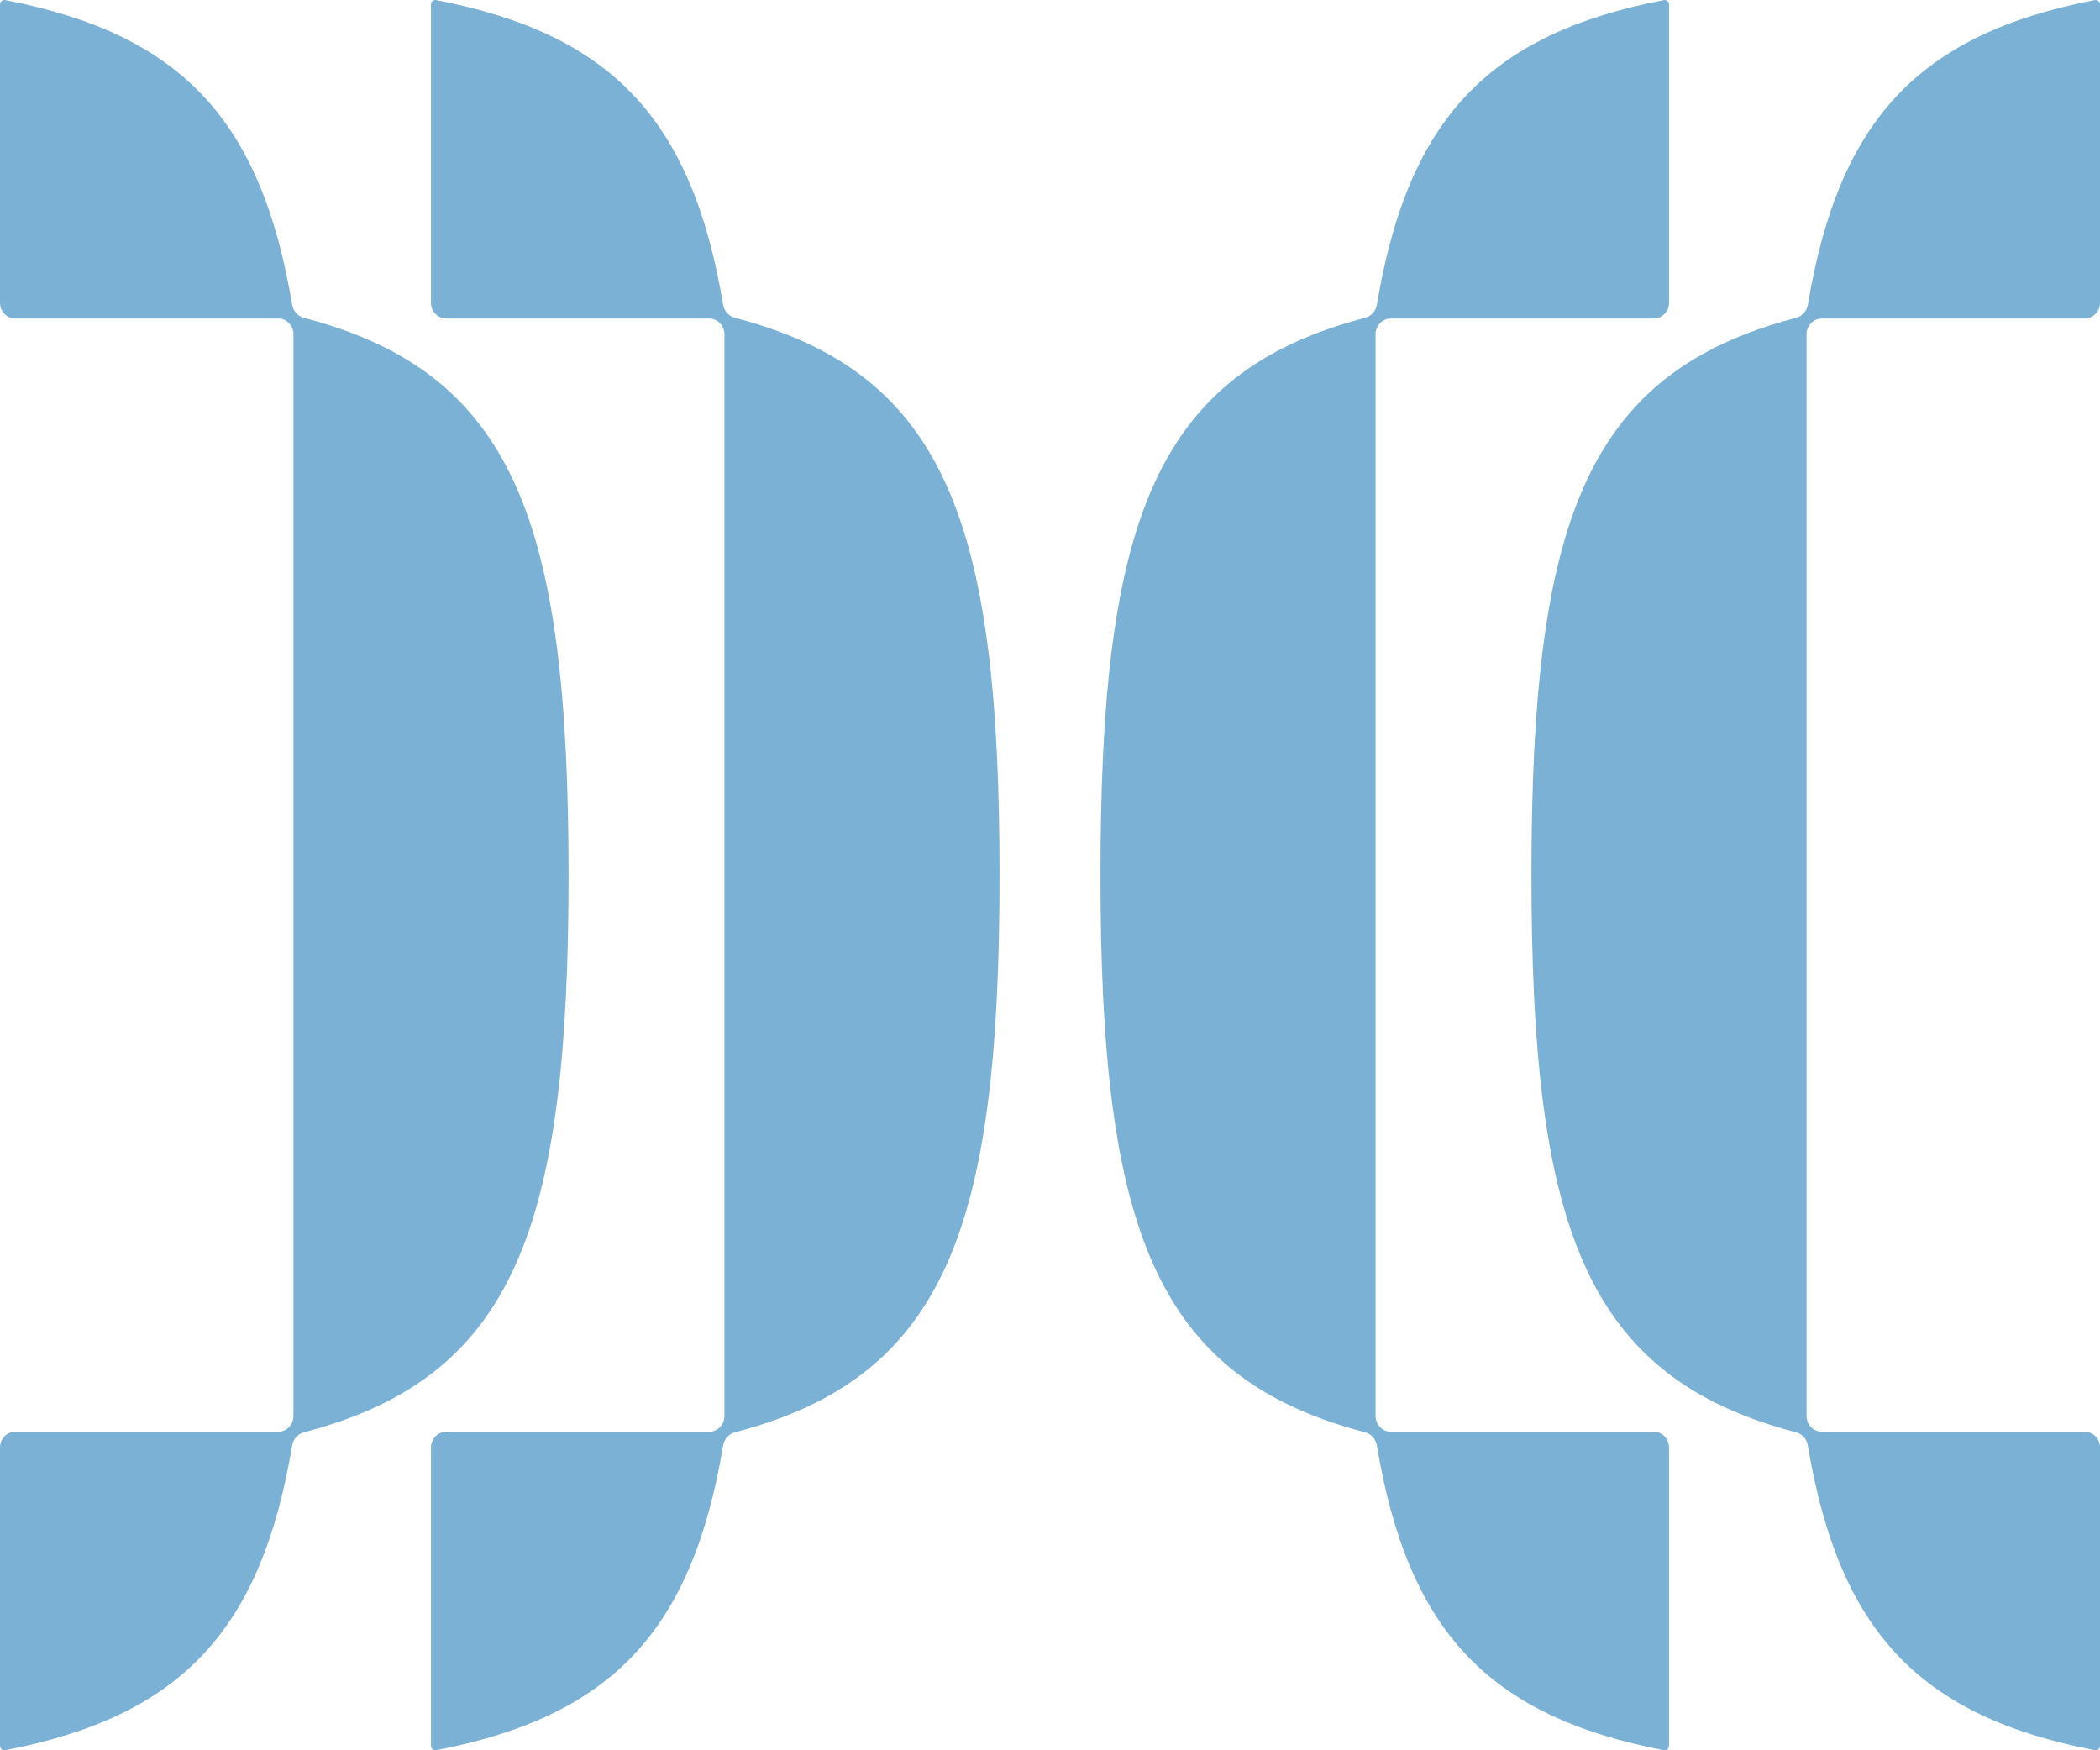
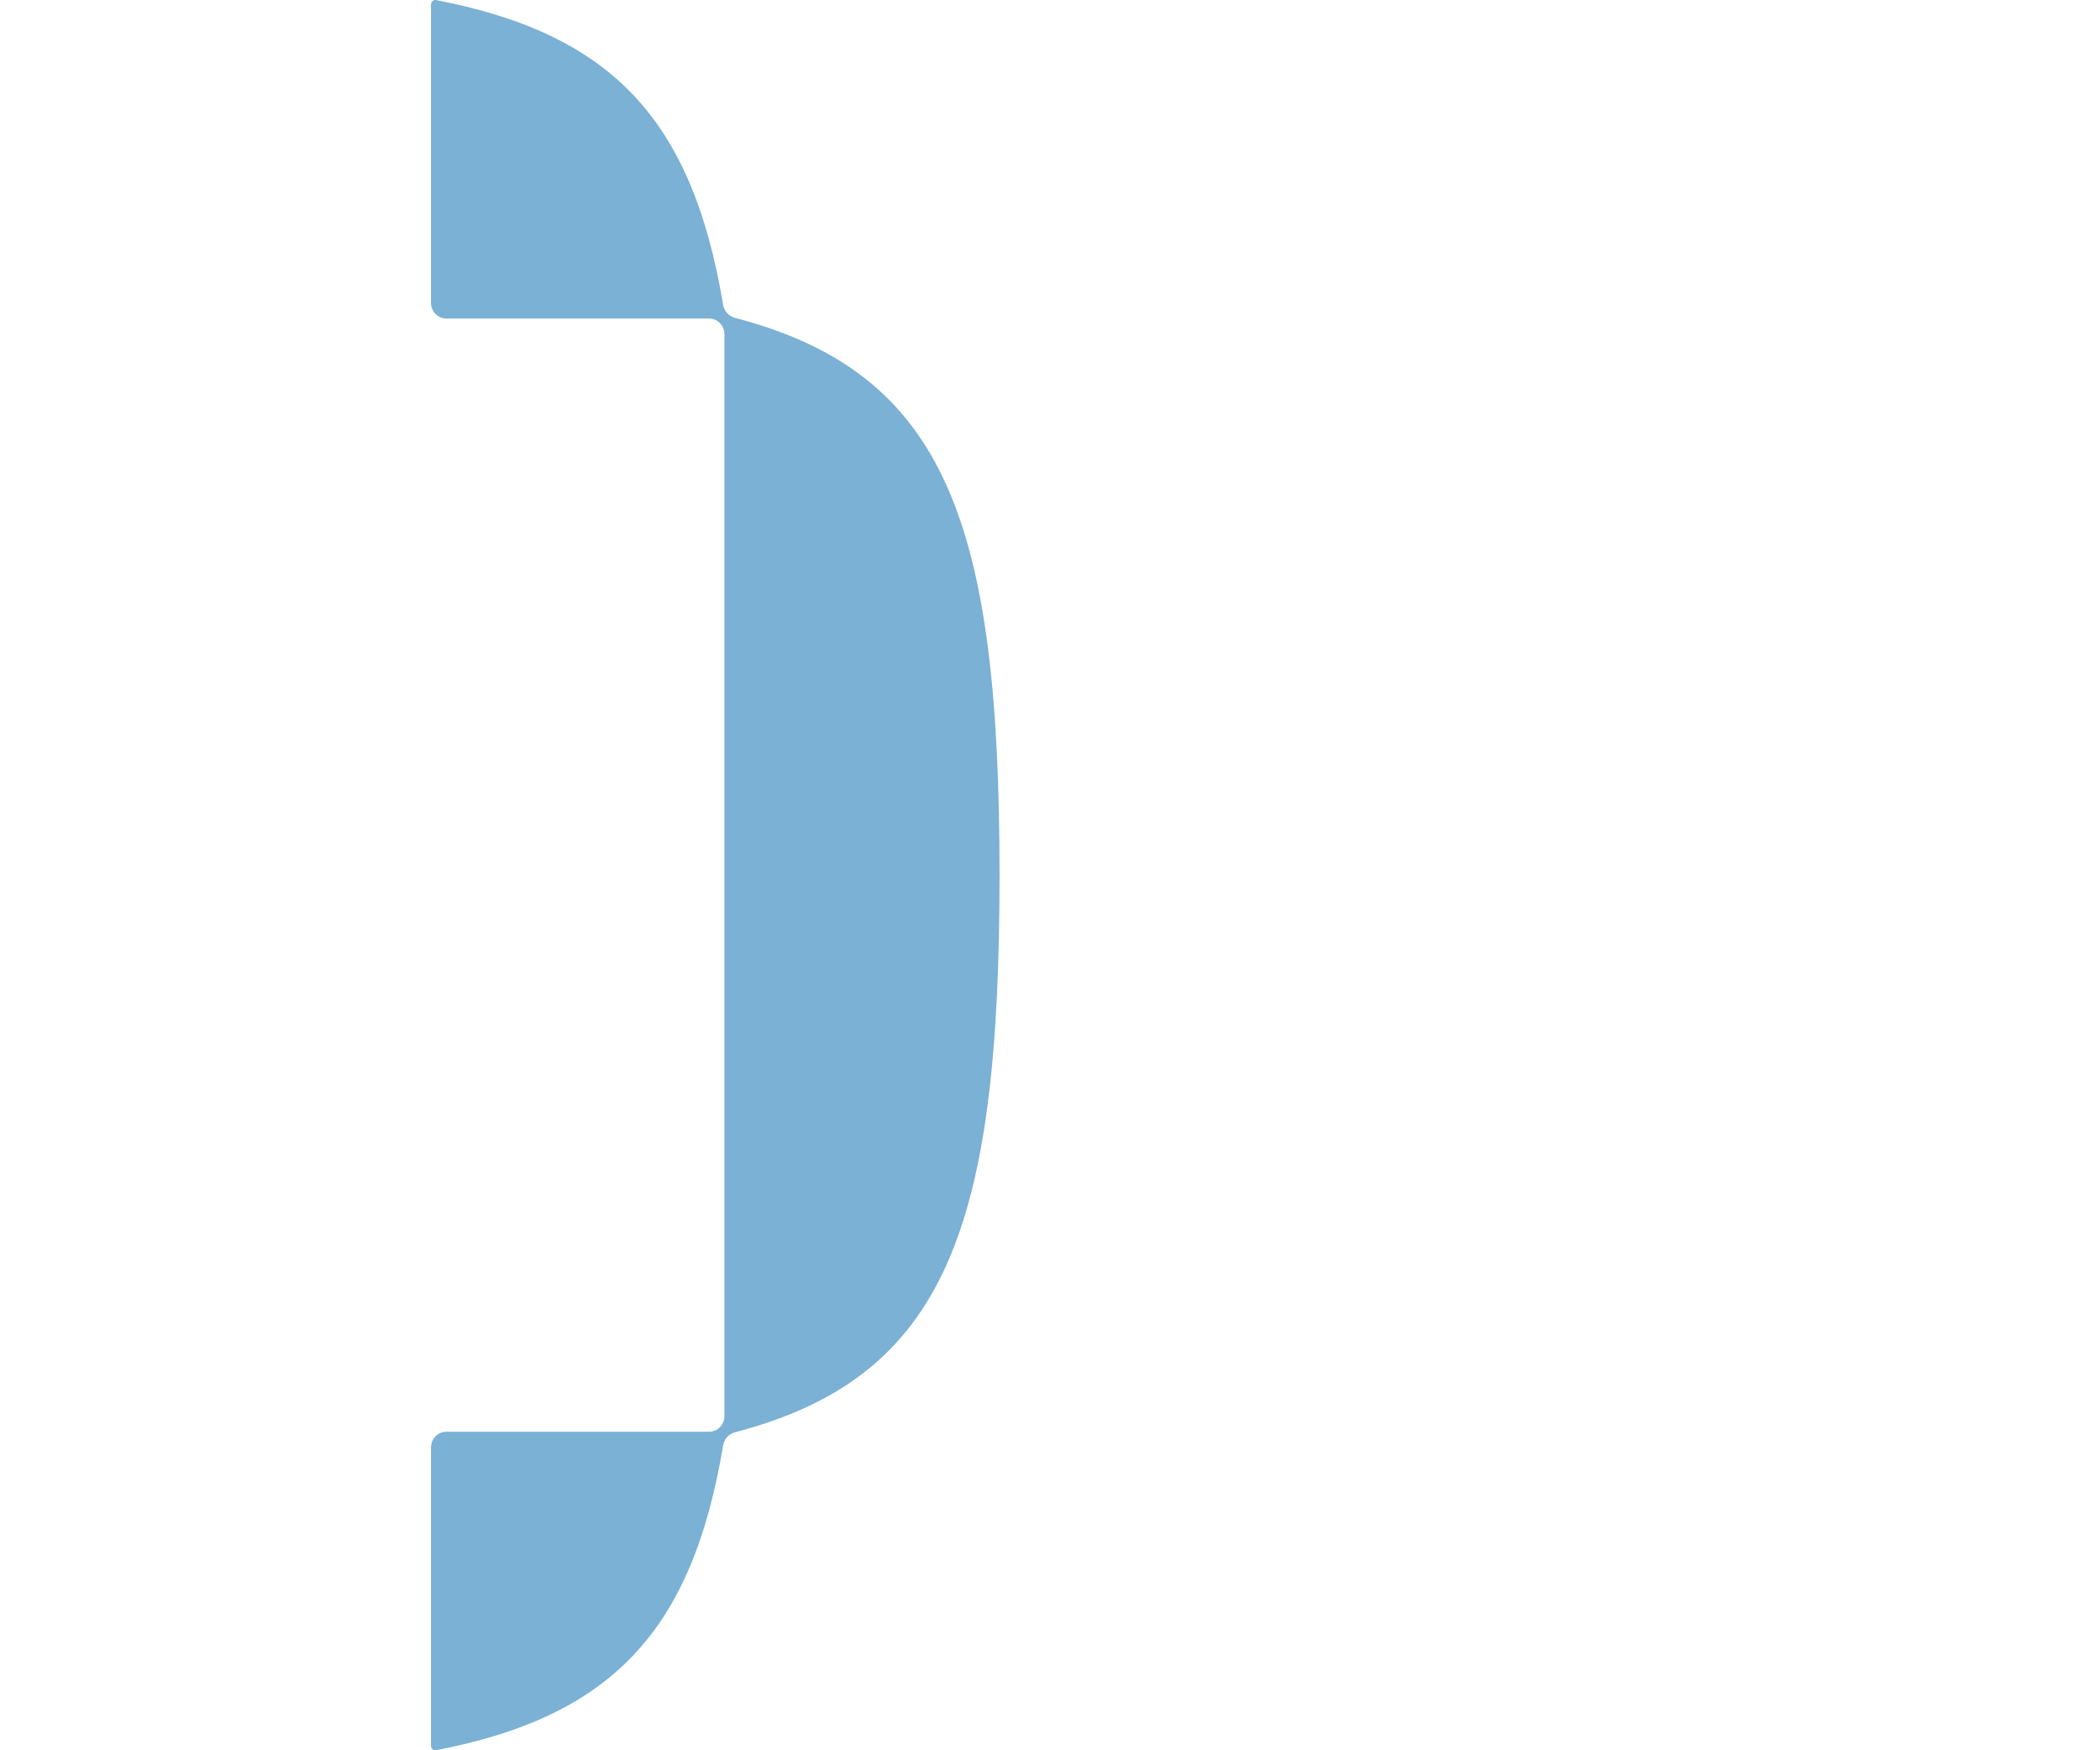
<svg xmlns="http://www.w3.org/2000/svg" width="156" height="130" viewBox="0 0 156 130" fill="none">
-   <path fill-rule="evenodd" clip-rule="evenodd" d="M0 129.666C0 129.85 0.145 130 0.324 130C0.344 130 0.364 129.998 0.384 129.994C13.45 127.474 19.404 121.115 21.704 107.35C21.783 106.881 22.131 106.498 22.578 106.381C38.263 102.283 42.236 91.149 42.236 64.994C42.236 38.838 38.263 27.704 22.576 23.606C22.129 23.489 21.781 23.106 21.702 22.637C19.4 8.881 13.446 2.526 0.384 0.006C0.364 0.002 0.344 0 0.324 0C0.145 0 0 0.15 0 0.334V22.486C0 23.133 0.508 23.658 1.135 23.658H20.664C21.291 23.658 21.799 24.182 21.799 24.829V105.171C21.799 105.818 21.291 106.342 20.664 106.342H1.135C0.508 106.342 0 106.867 0 107.514V129.666Z" fill="#7AB1D5" />
  <path fill-rule="evenodd" clip-rule="evenodd" d="M32.016 129.666C32.016 129.85 32.161 130 32.34 130C32.359 130 32.38 129.998 32.399 129.994C45.466 127.474 51.42 121.115 53.72 107.35C53.798 106.881 54.147 106.498 54.594 106.381C70.279 102.283 74.251 91.149 74.251 64.994C74.251 38.838 70.278 27.704 54.592 23.606C54.145 23.489 53.797 23.106 53.718 22.637C51.416 8.881 45.462 2.526 32.399 0.006C32.38 0.002 32.359 0 32.34 0C32.161 0 32.016 0.15 32.016 0.334V22.486C32.016 23.133 32.524 23.658 33.151 23.658H52.679C53.306 23.658 53.815 24.182 53.815 24.829V105.171C53.815 105.818 53.306 106.342 52.679 106.342H33.151C32.524 106.342 32.016 106.867 32.016 107.514V129.666Z" fill="#7AB1D5" />
-   <path fill-rule="evenodd" clip-rule="evenodd" d="M156 129.666C156 129.85 155.855 130 155.676 130C155.656 130 155.636 129.998 155.616 129.994C142.55 127.474 136.596 121.115 134.296 107.35C134.217 106.881 133.869 106.498 133.422 106.381C117.737 102.283 113.764 91.149 113.764 64.994C113.764 38.838 117.737 27.704 133.424 23.606C133.871 23.489 134.219 23.106 134.298 22.637C136.6 8.881 142.554 2.526 155.616 0.006C155.636 0.002 155.656 0 155.676 0C155.855 0 156 0.15 156 0.334V22.486C156 23.133 155.492 23.658 154.865 23.658H135.336C134.709 23.658 134.201 24.182 134.201 24.829V105.171C134.201 105.818 134.709 106.342 135.336 106.342H154.865C155.492 106.342 156 106.867 156 107.514V129.666Z" fill="#7AB1D5" />
-   <path fill-rule="evenodd" clip-rule="evenodd" d="M123.984 129.666C123.984 129.85 123.839 130 123.661 130C123.641 130 123.62 129.998 123.601 129.994C110.534 127.474 104.58 121.115 102.28 107.35C102.202 106.881 101.853 106.498 101.406 106.381C85.721 102.283 81.749 91.149 81.749 64.994C81.749 38.838 85.722 27.704 101.408 23.606C101.855 23.489 102.204 23.106 102.282 22.637C104.584 8.881 110.538 2.526 123.601 0.006C123.62 0.002 123.641 0 123.661 0C123.839 0 123.984 0.15 123.984 0.334V22.486C123.984 23.133 123.476 23.658 122.849 23.658H103.321C102.694 23.658 102.185 24.182 102.185 24.829V105.171C102.185 105.818 102.694 106.342 103.321 106.342H122.849C123.476 106.342 123.984 106.867 123.984 107.514V129.666Z" fill="#7AB1D5" />
</svg>